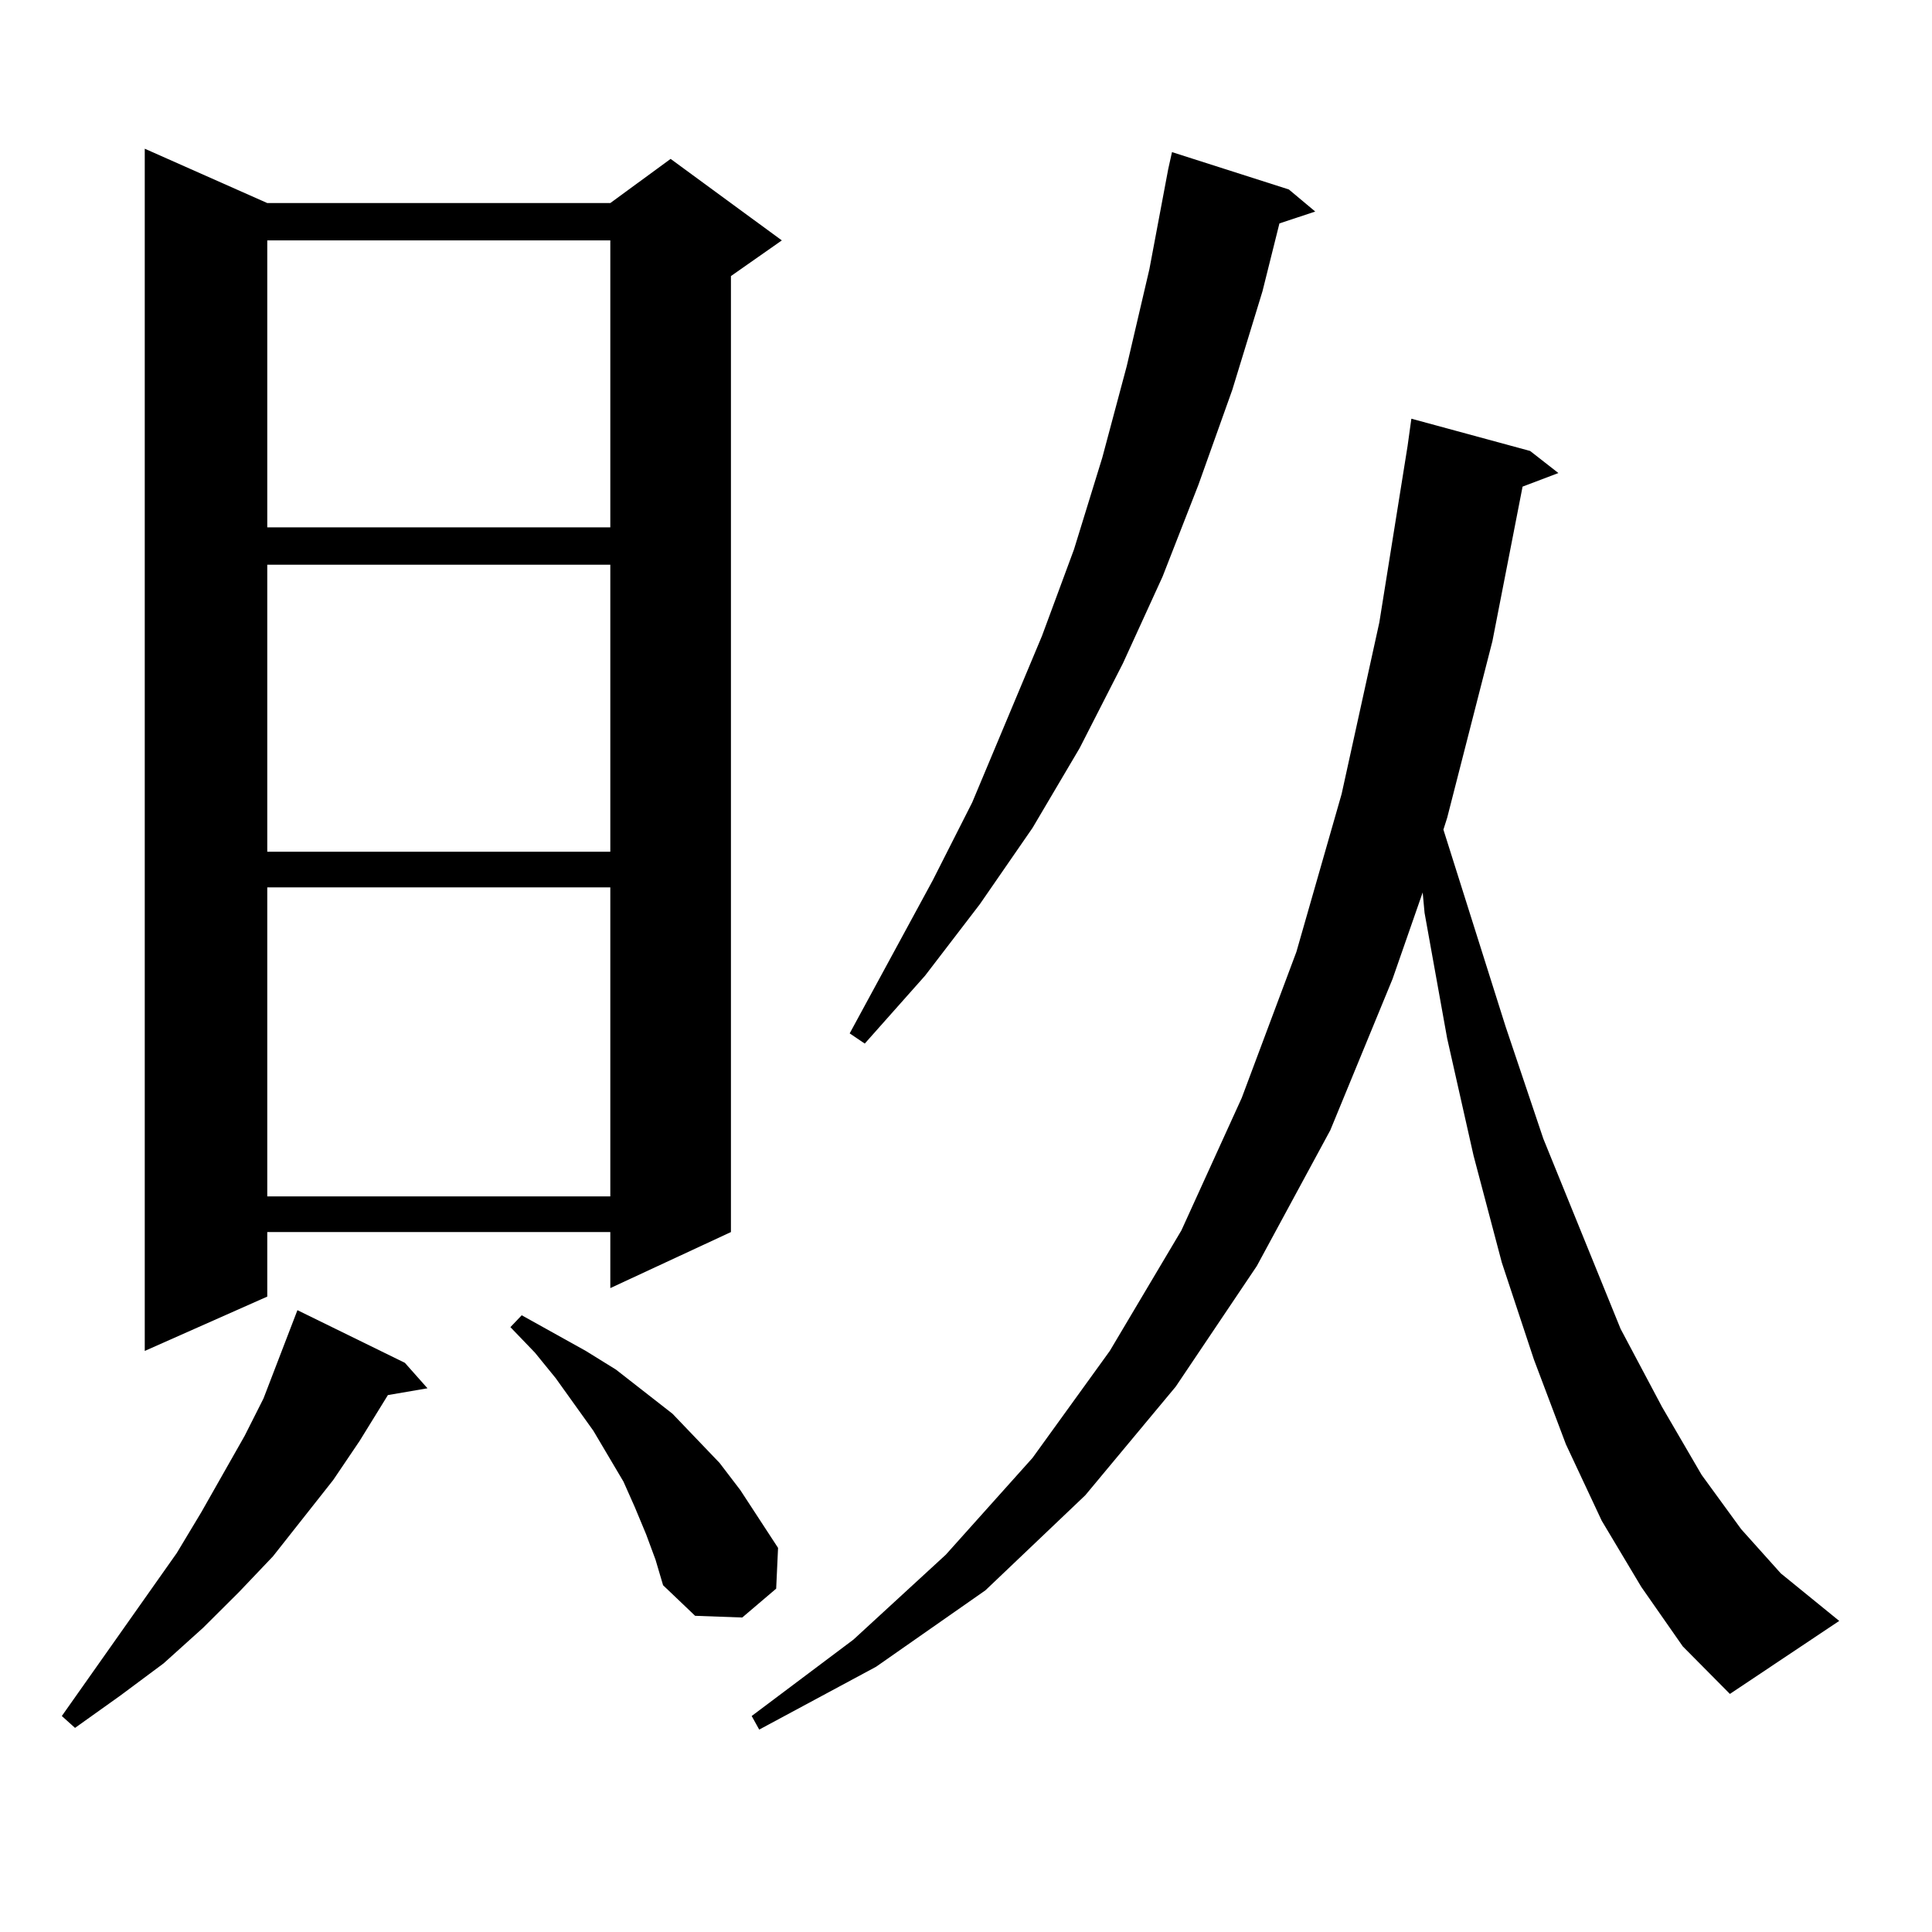
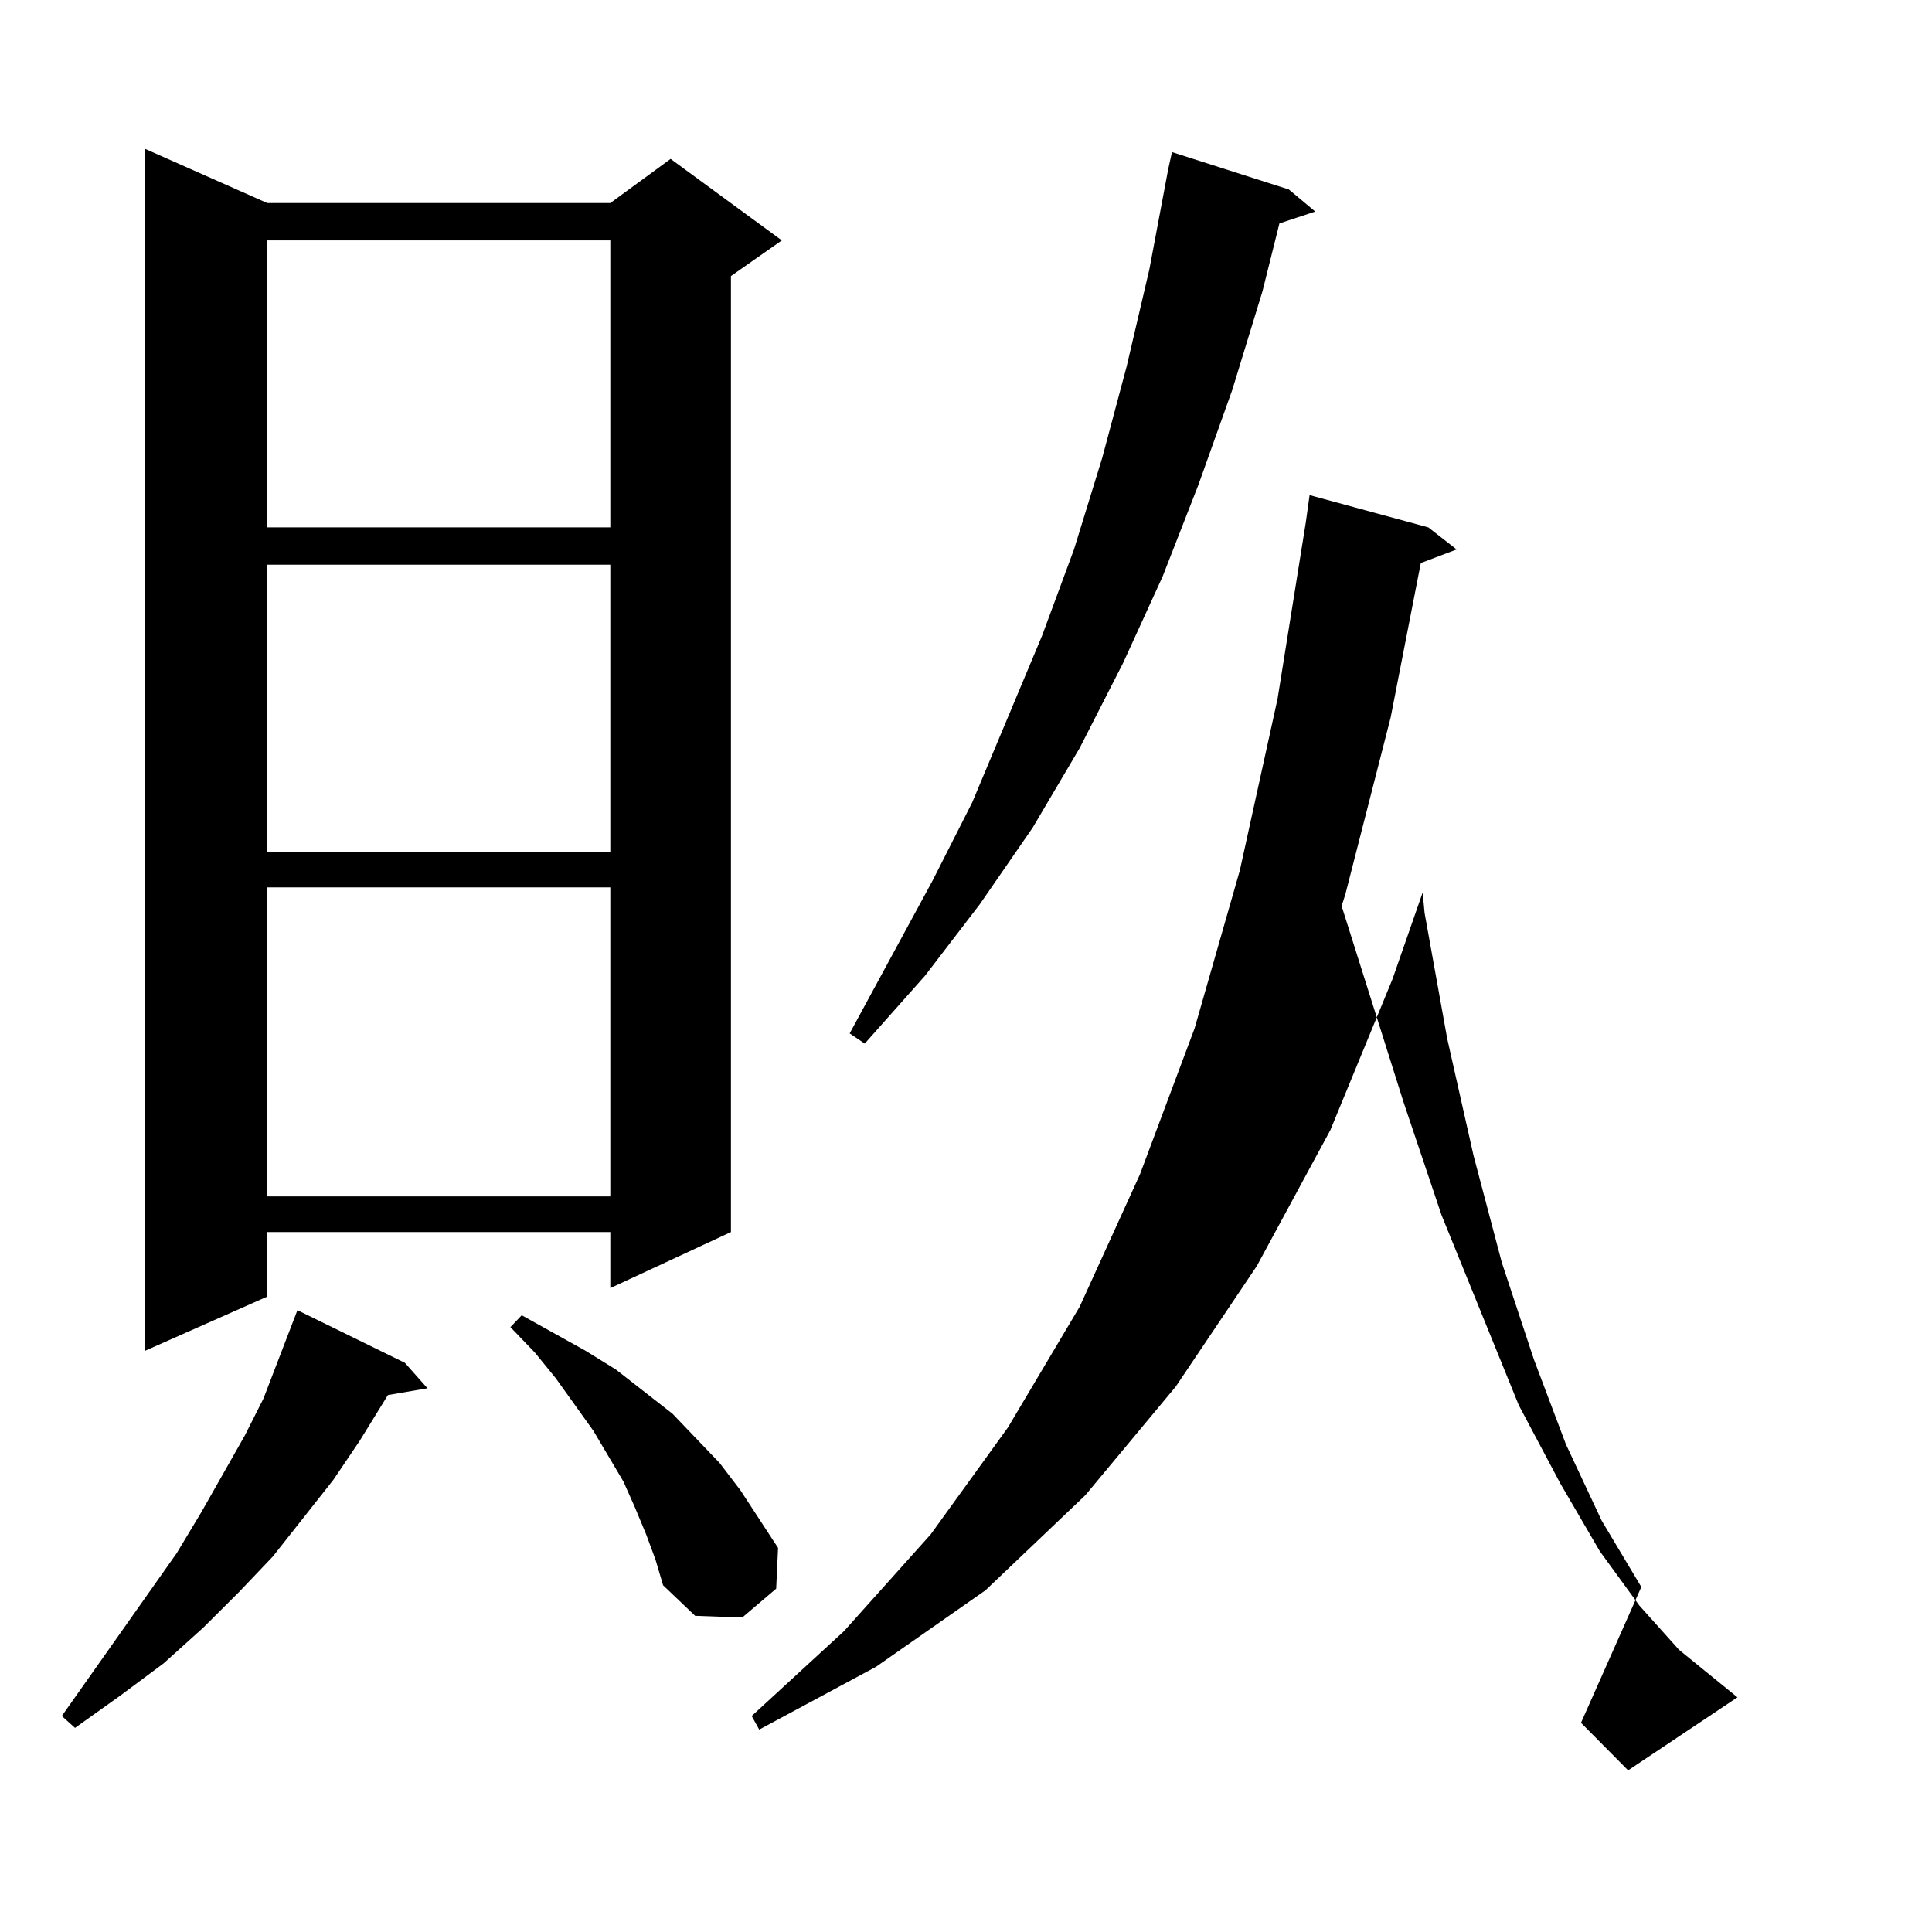
<svg xmlns="http://www.w3.org/2000/svg" version="1.1" id="图层_1" x="0px" y="0px" width="1000px" height="1000px" viewBox="0 0 1000 1000" enable-background="new 0 0 1000 1000" xml:space="preserve">
-   <path d="M209.556,705.391l11.707,13.184l-20.487,3.516l-14.634,23.73l-13.658,20.215l-31.219,39.551l-17.561,18.457L105.168,842.5  l-20.487,18.457l-22.438,16.699l-23.414,16.699l-6.829-6.152l59.511-84.375l12.683-21.094l22.438-39.551l9.756-19.336l17.561-45.703  L209.556,705.391z M138.338,105.098h177.557l31.219-22.852l57.56,42.188l-26.341,18.457v494.824l-62.438,29.004v-29.004H138.338  v33.398l-63.413,28.125V76.973L138.338,105.098z M138.338,124.434v148.535h177.557V124.434H138.338z M138.338,292.305V440.84  h177.557V292.305H138.338z M138.338,459.297v159.961h177.557V459.297H138.338z M334.431,794.16l-5.854-14.063l-5.854-13.184  l-7.805-13.184l-7.805-13.184l-19.512-27.246l-10.731-13.184l-12.683-13.184l5.854-6.152l33.17,18.457l15.609,9.668l29.268,22.852  l24.39,25.488l10.731,14.063l9.756,14.941l9.756,14.941l-0.976,21.094l-17.561,14.941l-24.39-0.879l-16.585-15.82l-3.902-13.184  L334.431,794.16z M849.54,821.406l-20.487-34.277l-18.536-39.551l-16.585-43.945l-16.585-50.098l-14.634-55.371l-13.658-60.645  l-11.707-65.039l-0.976-10.547l-15.609,44.824l-32.194,78.223l-38.048,70.313l-41.95,62.402l-46.828,56.25l-51.706,49.219  l-56.584,39.551l-60.486,32.52l-3.902-7.031l52.682-39.551l47.804-43.945l44.877-50.098l39.999-55.371l37.072-62.402l31.219-68.555  l28.292-75.586l23.414-81.738l19.512-88.77l14.634-91.406l1.951-14.063l61.462,16.699l14.634,11.426l-18.536,7.031l-15.609,79.98  l-23.414,91.406l-1.951,6.152l32.194,101.953l19.512,58.008l39.999,98.438l21.463,40.43l20.487,35.156l20.487,28.125l20.487,22.852  l30.243,24.609l-56.584,37.793l-24.39-24.609L849.54,821.406z M667.105,98.066l13.658,11.426l-18.536,6.152l-8.78,35.156  l-15.609,50.977l-17.561,49.219l-18.536,47.461l-20.487,44.824l-22.438,43.945l-24.39,41.309l-27.316,39.551L478.817,505  l-31.219,35.156l-7.805-5.273l42.926-79.102l20.487-40.43l36.097-86.133l16.585-44.824l14.634-47.461l12.683-47.461l11.707-50.098  l9.756-51.855l1.951-8.789L667.105,98.066z" />
+   <path d="M209.556,705.391l11.707,13.184l-20.487,3.516l-14.634,23.73l-13.658,20.215l-31.219,39.551l-17.561,18.457L105.168,842.5  l-20.487,18.457l-22.438,16.699l-23.414,16.699l-6.829-6.152l59.511-84.375l12.683-21.094l22.438-39.551l9.756-19.336l17.561-45.703  L209.556,705.391z M138.338,105.098h177.557l31.219-22.852l57.56,42.188l-26.341,18.457v494.824l-62.438,29.004v-29.004H138.338  v33.398l-63.413,28.125V76.973L138.338,105.098z M138.338,124.434v148.535h177.557V124.434H138.338z M138.338,292.305V440.84  h177.557V292.305H138.338z M138.338,459.297v159.961h177.557V459.297H138.338z M334.431,794.16l-5.854-14.063l-5.854-13.184  l-7.805-13.184l-7.805-13.184l-19.512-27.246l-10.731-13.184l-12.683-13.184l5.854-6.152l33.17,18.457l15.609,9.668l29.268,22.852  l24.39,25.488l10.731,14.063l9.756,14.941l9.756,14.941l-0.976,21.094l-17.561,14.941l-24.39-0.879l-16.585-15.82l-3.902-13.184  L334.431,794.16z M849.54,821.406l-20.487-34.277l-18.536-39.551l-16.585-43.945l-16.585-50.098l-14.634-55.371l-13.658-60.645  l-11.707-65.039l-0.976-10.547l-15.609,44.824l-32.194,78.223l-38.048,70.313l-41.95,62.402l-46.828,56.25l-51.706,49.219  l-56.584,39.551l-60.486,32.52l-3.902-7.031l47.804-43.945l44.877-50.098l39.999-55.371l37.072-62.402l31.219-68.555  l28.292-75.586l23.414-81.738l19.512-88.77l14.634-91.406l1.951-14.063l61.462,16.699l14.634,11.426l-18.536,7.031l-15.609,79.98  l-23.414,91.406l-1.951,6.152l32.194,101.953l19.512,58.008l39.999,98.438l21.463,40.43l20.487,35.156l20.487,28.125l20.487,22.852  l30.243,24.609l-56.584,37.793l-24.39-24.609L849.54,821.406z M667.105,98.066l13.658,11.426l-18.536,6.152l-8.78,35.156  l-15.609,50.977l-17.561,49.219l-18.536,47.461l-20.487,44.824l-22.438,43.945l-24.39,41.309l-27.316,39.551L478.817,505  l-31.219,35.156l-7.805-5.273l42.926-79.102l20.487-40.43l36.097-86.133l16.585-44.824l14.634-47.461l12.683-47.461l11.707-50.098  l9.756-51.855l1.951-8.789L667.105,98.066z" />
</svg>